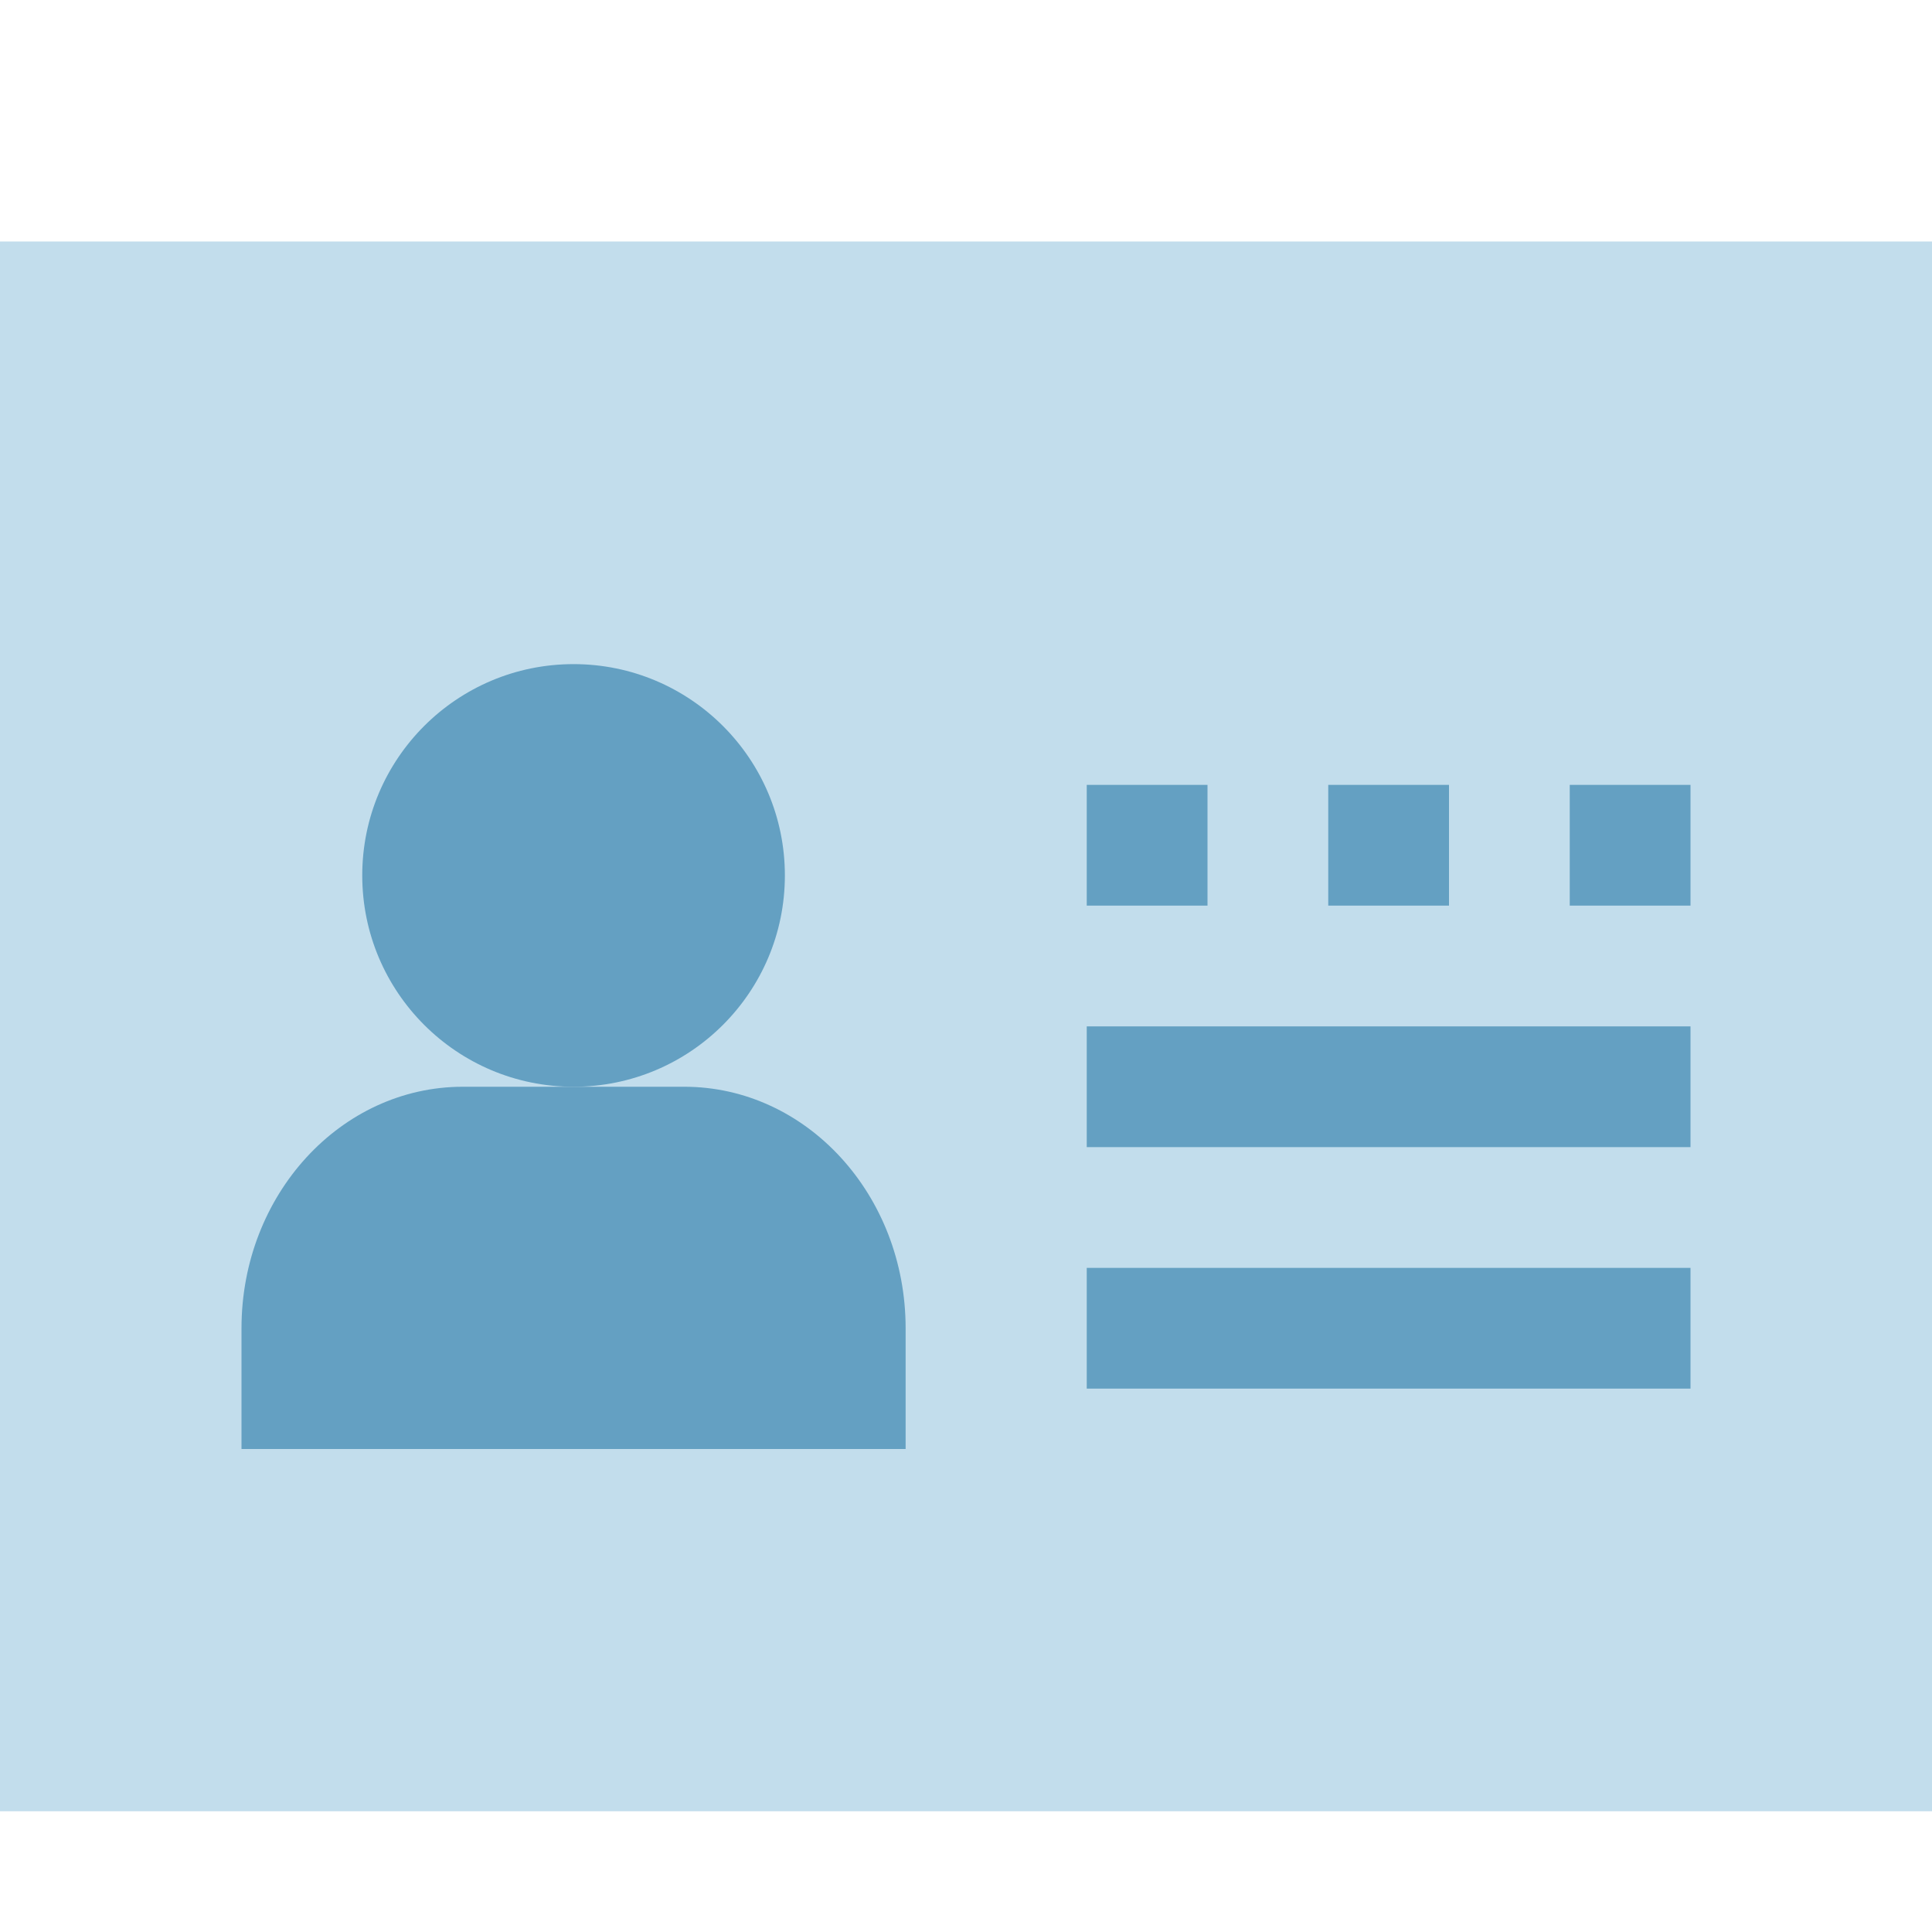
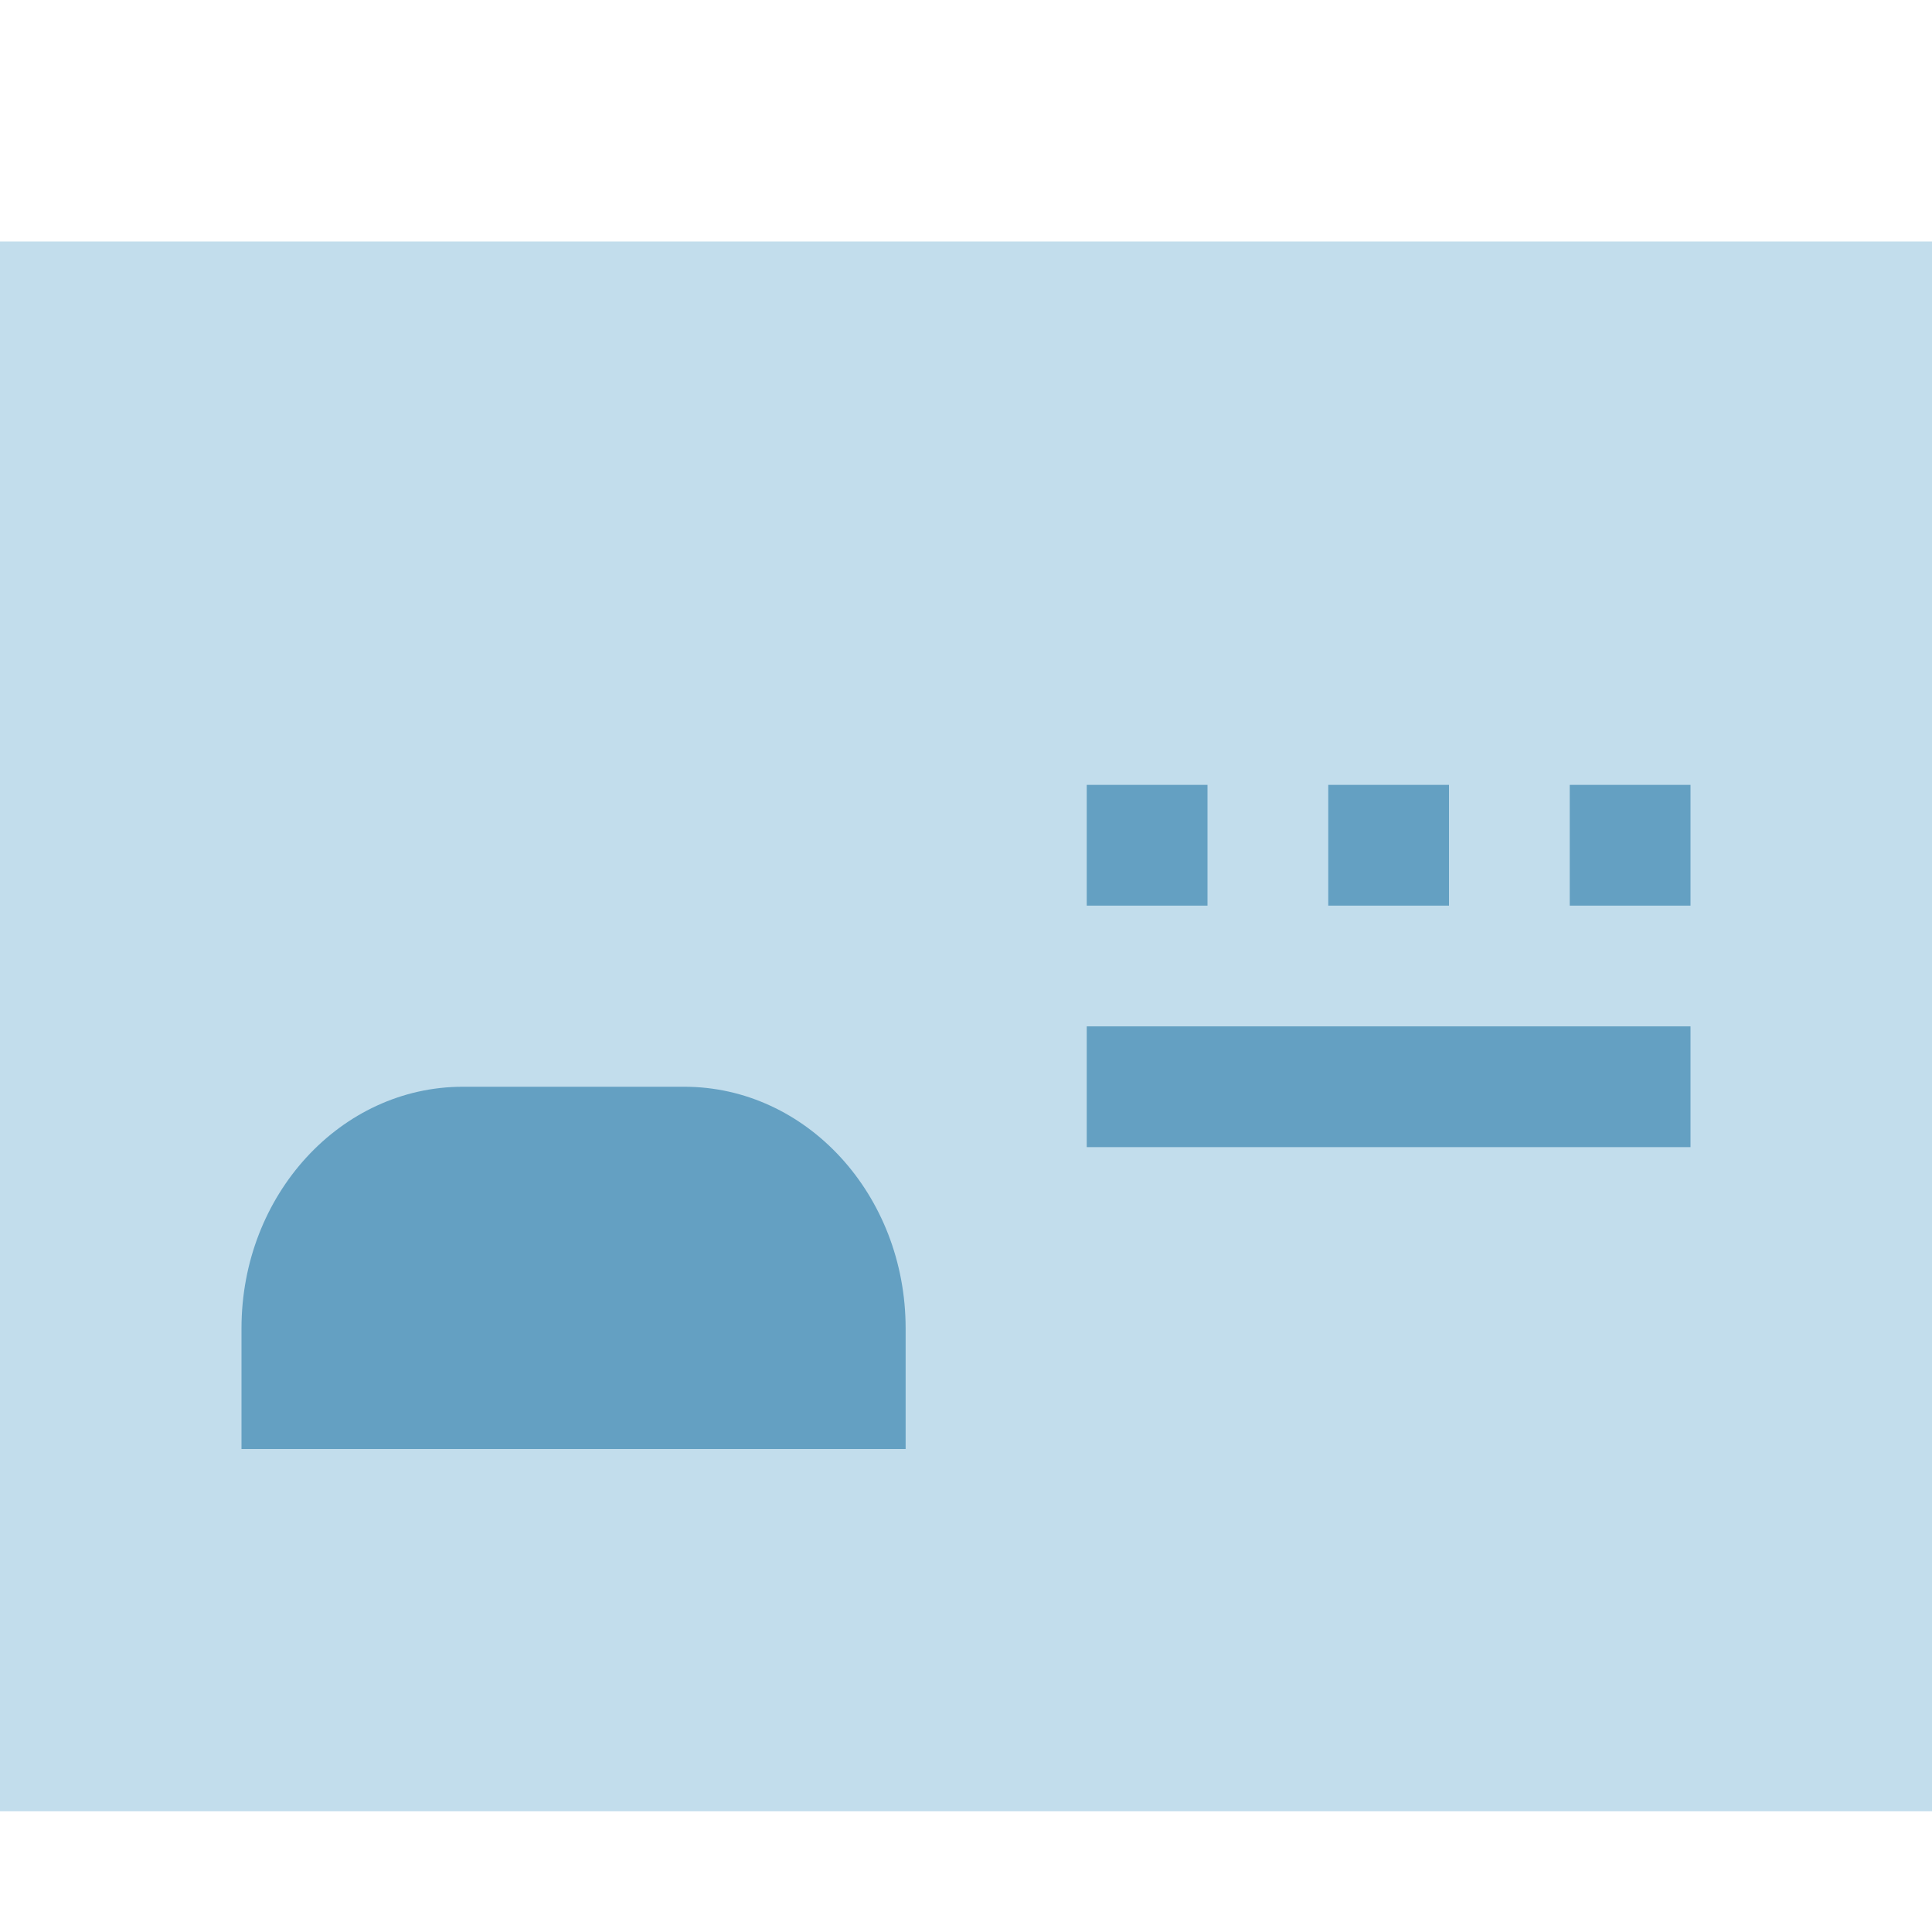
<svg xmlns="http://www.w3.org/2000/svg" width="32" height="32" viewBox="0 0 32 32" fill="none">
  <path d="M32 4V30H0V4H32Z" fill="#C2DDEC" />
  <path d="M18 13H20V15H18V13Z" fill="#64A0C2" />
  <path d="M22 13H24V15H22V13Z" fill="#64A0C2" />
  <path d="M26 13H28V15H26V13Z" fill="#64A0C2" />
  <path d="M18 17H28V19H18V17Z" fill="#64A0C2" />
-   <path d="M18 21H28V23H18V21Z" fill="#64A0C2" />
+   <path d="M18 21H28H18V21Z" fill="#64A0C2" />
  <path d="M15 24H4V22C4 19.791 5.642 18 7.667 18H11.333C13.358 18 15 19.791 15 22V24Z" fill="#64A0C2" />
-   <path d="M9.5 18C11.433 18 13 16.433 13 14.5C13 12.567 11.433 11 9.5 11C7.567 11 6 12.567 6 14.5C6 16.433 7.567 18 9.5 18Z" fill="#64A0C2" />
</svg>